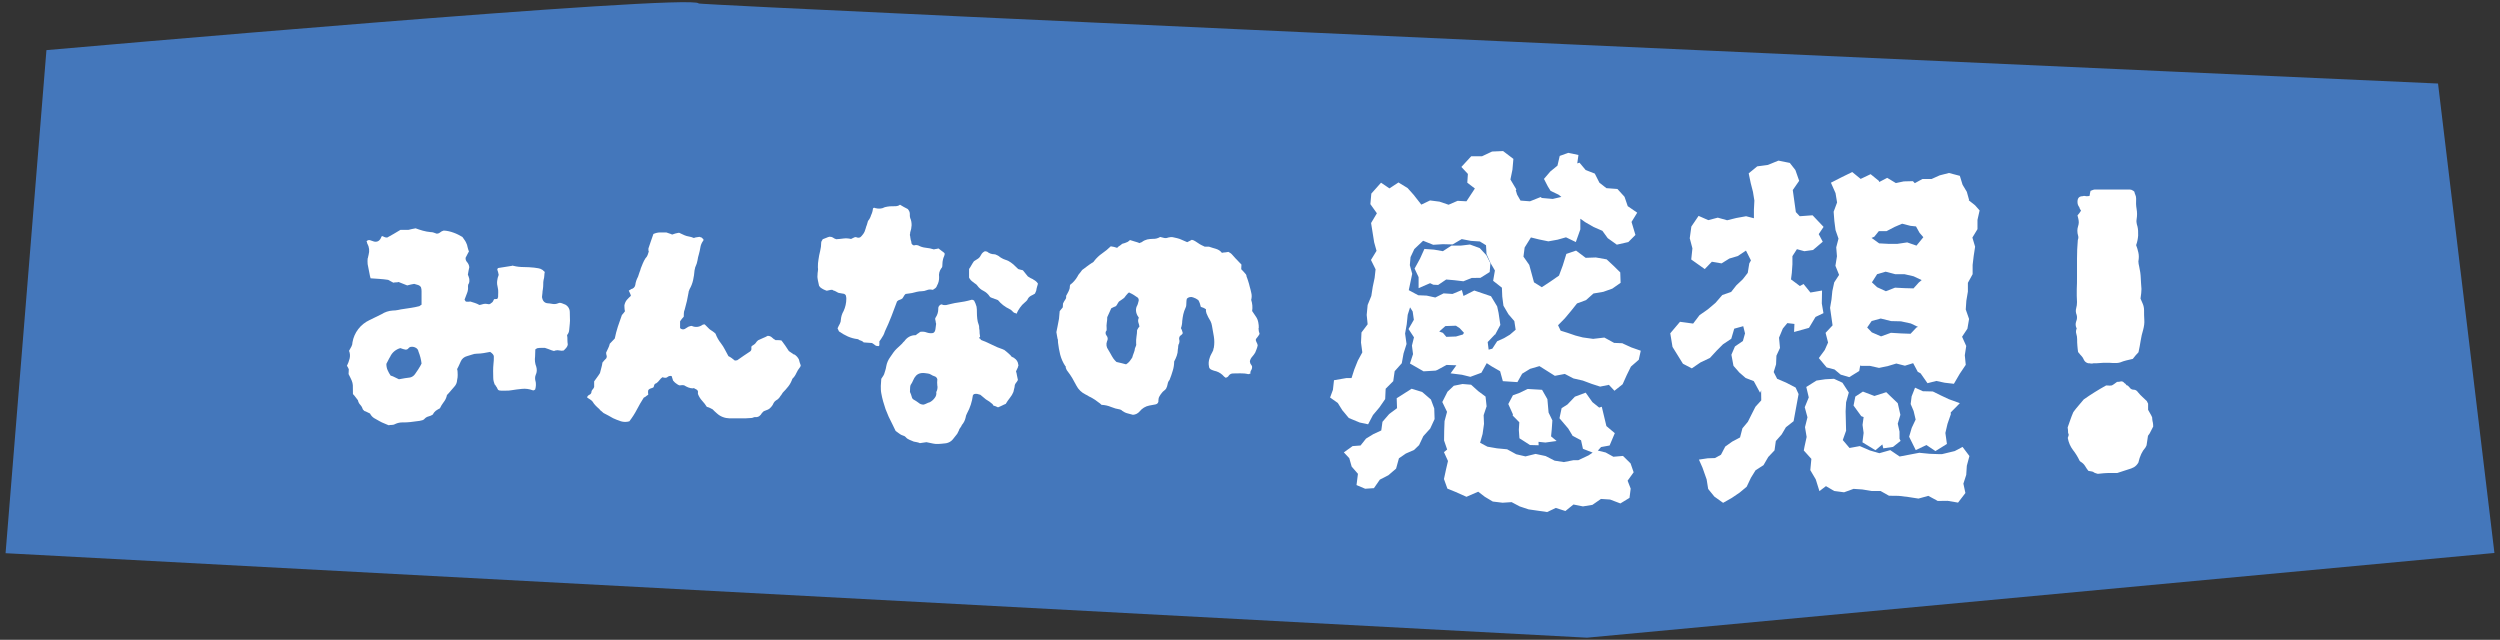
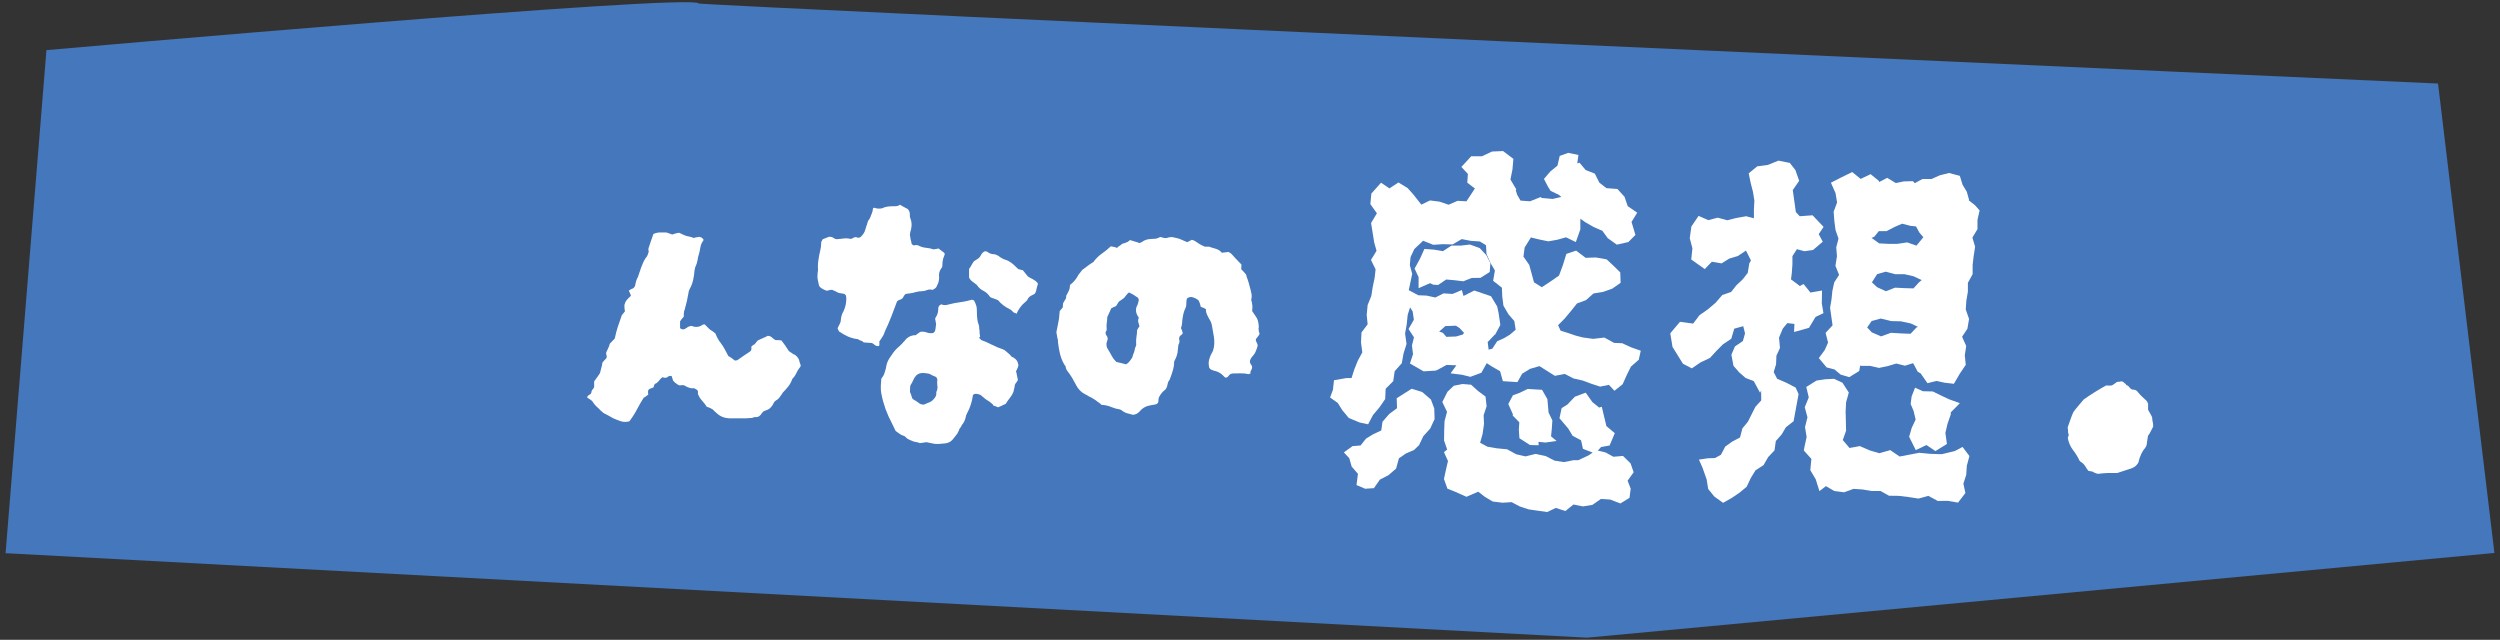
<svg xmlns="http://www.w3.org/2000/svg" id="a" data-name="Layer_1" width="211" height="54" viewBox="0 0 211 54">
  <rect x="0" y="0" width="211" height="54" fill="#333333" stroke="none" />
  <path id="b" data-name="Path_844" d="M210.53,46.67l-4.76-39.62S58.26.44,58.97.29c-.53-.87-55.05,3.94-55.05,3.94L.47,46.69l133.47,7.13,76.59-7.15Z" style="fill: #47b;" />
  <g>
    <path d="M125.95,29.46l.41-.63.58-.26.49-.29.49-.42-.11-.73-.5-.58-.42-.72-.1-.77-.03-.75-.74-.58.15-.87-.38-.65-.33-.75-.04-.73-.52-.32-.76-.05-.77-.15-.77.45-.82-.02-.8.06h-.02s-.85-.35-.85-.35l-.74.7-.32.68-.06.68.2.73-.29,1.38.8.43.71.03.73.16.7-.35.75.05.79-.33.14.5.91-.46,1.41.48.52.86.12.55.15,1.02-.02.03-.43.8-.62.65.08.64.31-.08ZM125.73,22.96l-.78.49h-.73s-.71.29-.71.29l-.75-.08-.69-.06-.68.46-.4-.02-.27-.13-.97.42v-.93l-.33-.72.45-.83.37-.82.82.05.74.14.72-.47h.78l.77-.09h.02s.82.31.82.31l.55.6.35.68-.07.74Z" style="fill: none;" />
    <polygon points="122.06 28.43 122.88 28.4 123.46 28.23 123.55 28.09 123.19 27.7 122.87 27.49 121.99 27.52 121.46 27.99 121.77 28.09 122.06 28.43" style="fill: none;" />
    <path d="M78.87,31.76c-.1-.03-.19-.07-.27-.13-.09-.06-.19-.09-.3-.1-.17-.03-.35-.04-.52-.03-.17.01-.32.09-.44.21-.11.12-.19.25-.25.4-.06.14-.13.28-.22.4-.03.09-.04.19-.04.29,0,.16-.01.25-.01.29.06.14.12.29.16.44.02.09.08.17.16.21.14.08.27.16.4.26.12.11.27.16.43.16.09-.02.18-.06.26-.1s.17-.08.26-.1c.17-.09.32-.22.43-.38.11-.14.15-.31.12-.48.09-.16.12-.34.1-.52-.02-.18-.01-.37,0-.55-.03-.13-.13-.23-.26-.26Z" style="fill: none;" />
    <path d="M96.11,26.82c-.1-.14-.18-.29-.22-.45-.04-.17-.03-.35.04-.51.04-.06.07-.13.09-.2.03-.08.05-.15.06-.22.04-.11.02-.23-.05-.31-.12-.09-.23-.16-.34-.23-.11-.07-.22-.13-.34-.18-.03-.05-.09-.04-.16.03-.06.06-.11.12-.16.18l-.16.21c-.07.05-.14.1-.22.16-.08.05-.16.1-.22.15-.05.07-.1.14-.14.22-.03.06-.07.12-.12.17-.09.03-.16.06-.21.09l-.18.09c-.07.14-.13.27-.18.4s-.11.25-.16.35c0,.17-.01.33-.04.49-.03.15-.03.29-.01.44v.18c-.12.12-.13.31-.01.44.12.14.13.34.04.49-.09.24-.05.5.1.7l.21.36c.07.12.14.25.23.39.04.06.08.11.13.16l.13.13c.16.03.3.07.43.1.13.03.26.07.38.1.12-.07.23-.16.31-.27.07-.1.14-.2.21-.3.03-.13.08-.26.13-.39.05-.12.09-.26.1-.39.03-.09.06-.16.09-.22.03-.06.03-.13.01-.2-.02-.19,0-.38.03-.57.03-.18.05-.36.05-.55.03-.06.06-.12.1-.18.03-.03.06-.07.09-.11h0c-.02-.12-.05-.24-.09-.35-.04-.13-.03-.28.04-.4Z" style="fill: none;" />
    <path d="M35.08,29.35c-.13-.08-.28-.1-.43-.06-.07.02-.14.07-.18.13-.06.07-.14.11-.23.1l-.21-.05c-.08-.02-.16-.05-.23-.08-.38.1-.69.37-.86.73-.05.09-.1.18-.16.29l-.16.31c0,.18.03.36.1.52.07.16.16.32.26.47.12.03.24.08.35.14.11.06.23.12.35.17l.5-.09c.14-.03.29-.05.44-.06.17-.04.32-.14.42-.29.1-.16.2-.3.3-.44.1-.14.18-.29.25-.44-.04-.35-.13-.69-.26-1.01-.02-.14-.11-.27-.25-.33Z" style="fill: none;" />
-     <polygon points="161.5 23.32 160.72 23.15 159.94 23.14 159.14 22.94 158.42 23.15 157.98 23.84 158.42 24.24 159.16 24.58 159.93 24.28 159.96 24.28 160.75 24.32 161.49 24.34 161.95 23.84 162.18 23.64 161.5 23.32" style="fill: none;" />
    <polygon points="162 19.65 161.7 19.11 161.23 19.06 160.53 18.88 159.9 19.15 159.22 19.49 158.56 19.51 158.18 19.98 157.96 20.08 158.6 20.54 159.36 20.58 160.15 20.58 160.96 20.46 161.74 20.73 162.32 20.02 162 19.65" style="fill: none;" />
    <polygon points="157.98 28.06 158.76 28.4 159.59 28.1 159.61 28.1 160.45 28.15 161.25 28.19 161.76 27.66 161.89 27.61 161.27 27.31 160.44 27.13 159.61 27.11 158.76 26.89 157.98 27.1 157.59 27.65 157.98 28.06" style="fill: none;" />
    <path d="M67.02,29.93c-.16-.1-.3-.2-.44-.3l-.31-.47c-.1-.14-.2-.28-.31-.42-.08-.02-.16-.03-.25-.03h-.25c-.11-.06-.21-.13-.3-.22-.08-.08-.19-.13-.3-.14h-.08c-.12.07-.25.13-.38.18-.13.05-.26.12-.4.18-.05.04-.1.08-.14.13-.04.05-.08.1-.12.16-.05.05-.11.09-.17.13-.05.03-.1.06-.14.1-.02.07-.02.14-.01.21,0,.09-.04.18-.12.23l-.51.34c-.18.12-.37.25-.56.39-.07.02-.14.03-.21.03-.09-.07-.18-.14-.27-.21-.08-.06-.18-.12-.27-.16-.1-.19-.2-.38-.3-.56-.09-.18-.2-.35-.32-.51-.2-.25-.36-.53-.47-.83-.08-.08-.17-.15-.26-.21-.09-.05-.18-.12-.26-.18l-.39-.39c-.06,0-.12,0-.18.03-.26.2-.61.24-.91.1-.06,0-.12,0-.18.03-.08.02-.15.05-.21.1-.07.05-.14.09-.21.13-.13.06-.29.03-.39-.08v-.57c.09-.14.2-.27.31-.39,0-.1,0-.21.01-.31,0-.1.03-.19.07-.29.14-.48.25-.97.33-1.46,0-.04,0-.08.03-.12.02-.04.03-.09.05-.14.14-.24.24-.5.3-.77.06-.27.1-.54.12-.82.02-.05.03-.11.04-.17,0-.05.02-.1.04-.14.08-.17.14-.35.17-.53.03-.18.06-.36.12-.53.05-.18.09-.36.12-.55.03-.2.1-.38.22-.55.09-.09.06-.17-.08-.26-.02-.04-.05-.06-.09-.06-.04,0-.08-.02-.12-.04-.09.02-.17.03-.26.04-.07,0-.15.03-.21.06-.07-.03-.14-.06-.22-.08-.08-.02-.15-.03-.22-.05-.12-.02-.24-.05-.35-.1-.11-.05-.23-.1-.35-.16-.02-.03-.07-.05-.16-.05-.09.02-.18.04-.27.06-.09.03-.18.06-.27.09-.08-.04-.15-.07-.23-.09-.09-.03-.17-.06-.26-.09h-.53c-.19,0-.38.05-.56.13-.07.19-.14.39-.21.6l-.21.62v.13s0,.09.03.13c-.03.1-.07.2-.1.3-.04.1-.1.2-.18.27-.08.13-.16.27-.22.42-.06.14-.12.28-.17.42-.03.12-.07.24-.12.36-.04.12-.08.24-.12.36-.12.22-.2.45-.23.7-.03.17-.17.31-.34.34-.03.02-.06.05-.09.06-.04.03-.08.05-.12.07l.1.21c.04.07.06.15.08.23-.12.1-.23.22-.34.34-.11.13-.18.3-.21.47,0,.07,0,.15.01.23,0,.09.02.17.04.26-.04.05-.08.11-.12.16-.04.05-.09.1-.14.16-.12.33-.23.65-.34.98-.11.33-.19.66-.26,1-.07.07-.14.14-.21.22-.07.08-.14.15-.21.22-.03.14-.08.27-.14.39-.06.12-.12.24-.17.36,0,.08.01.17.04.25.03.08.01.17-.04.25l-.14.14c-.06.06-.12.13-.17.2-.02.15-.05.29-.09.43-.04.15-.08.3-.12.46-.07.12-.15.23-.23.34-.09.12-.18.24-.26.36v.47c-.02.08-.07.15-.13.21-.06.06-.1.15-.1.23-.01.1-.08.18-.17.22-.09.04-.17.12-.2.22.08.06.16.12.25.17.09.05.16.12.22.19.07.12.15.23.25.33.1.1.2.2.32.3.04.07.1.13.17.17.06.05.12.1.18.16.14.07.28.14.42.22l.39.22c.22.1.44.19.66.26.23.07.48.07.71,0,.24-.31.46-.65.64-1,.18-.34.37-.68.58-1,.08-.03.15-.07.21-.13.04-.04.1-.08.16-.1v-.08c-.02-.11-.02-.22.01-.33.06-.07.14-.12.22-.14.07-.02.14-.04.21-.08.03-.05.05-.1.06-.16,0-.03.02-.07.04-.1.04-.05.09-.08.16-.1.09-.07.18-.15.25-.25.07-.09.15-.18.25-.25.21.07.35.06.42-.01.1-.09.24-.12.36-.09l.07.22c.04.15.07.21.09.2.05.06.1.12.17.17.06.04.13.09.2.14.07.05.15.07.23.05.09-.02.19-.02.29,0,.11.07.23.13.35.18.13.05.26.08.4.08.05-.04.12-.02.16.03.06.02.11.05.16.08.05.03.08.08.1.13v.23c.08.21.2.41.35.57.15.16.28.33.4.52.09.02.18.05.26.09l.23.12s.1.1.16.16.13.12.2.18c.29.27.67.41,1.07.42h.96c.29,0,.58,0,.86-.03.06,0,.12-.01.17-.04.04-.02.09-.03.14-.04.13.02.27,0,.38-.08.09-.07.17-.16.22-.26l.09-.09.06-.06c.11-.04.22-.08.33-.13.12-.05.22-.13.3-.23.09-.1.16-.21.21-.34.04-.08.11-.15.18-.2.07-.04.13-.08.18-.12.09-.08.17-.18.23-.29.03-.03.07-.07.09-.12.03-.04.06-.09.09-.14.17-.17.32-.34.47-.53.15-.19.26-.41.34-.64.14-.13.25-.29.33-.47.08-.18.18-.34.3-.49.03-.02.05-.06.05-.09,0-.02,0-.05.03-.07-.07-.17-.12-.34-.16-.51-.09-.18-.22-.32-.39-.43Z" style="fill: #fff;" />
    <path d="M74.6,28.21c.03-.08.06-.16.09-.25.2-.42.38-.84.54-1.25s.32-.84.48-1.27c.06-.07.15-.12.23-.14.08-.02.16-.06.23-.12.04-.05.07-.1.1-.16.04-.08.09-.15.16-.21.1-.02.2-.03.29-.04s.17-.02.26-.04c.13-.03.27-.07.4-.1.13-.03.27-.05.4-.05.15,0,.3-.03.44-.09.14-.06.29-.07.44-.04.05.03.12,0,.21-.08.1-.05.18-.15.21-.26.13-.22.19-.47.18-.73-.04-.26.03-.52.18-.73.05-.04.08-.1.09-.17,0-.06.01-.13.01-.2,0-.13.02-.26.05-.39.02-.09.05-.18.09-.26.04-.08.06-.17.04-.26-.08-.07-.16-.14-.25-.2-.09-.06-.17-.13-.26-.2-.07.02-.13.03-.18.04-.05,0-.12.02-.21.04-.22-.07-.46-.12-.69-.14-.22-.02-.44-.09-.64-.2-.09-.03-.19-.04-.29-.01-.07.03-.15,0-.23-.09-.04-.04-.05-.09-.05-.14,0-.07-.02-.14-.05-.2-.02-.09-.03-.17-.04-.23,0-.07-.02-.14-.04-.21.02-.07.03-.14.03-.21.07-.2.11-.4.12-.61,0-.21-.03-.42-.12-.61-.02-.06-.02-.12-.03-.18v-.16c0-.16-.07-.3-.18-.42-.22-.11-.44-.23-.65-.36-.09.07-.19.11-.3.12-.11,0-.22.01-.32.01-.15,0-.3,0-.44.03-.15.02-.29.06-.42.13-.19.05-.38.05-.57,0-.03,0-.07-.01-.1-.03-.03-.02-.08,0-.13.05-.02.2-.07.39-.16.57-.05.18-.14.35-.26.49-.04.11-.07.22-.1.34-.04.09-.07.18-.09.27-.03.09-.06.18-.09.27-.07.16-.17.3-.29.42-.09.12-.26.15-.39.08-.02,0-.04,0-.05-.01-.02-.01-.05-.01-.08-.01-.05.02-.11.04-.16.07l-.18.09c-.21-.05-.42-.07-.64-.04-.22.03-.42.05-.61.06-.1-.03-.19-.07-.27-.13-.09-.06-.19-.08-.3-.08-.09.02-.18.05-.26.09-.1.04-.21.08-.31.12-.02.03-.04.08-.08.14-.03.04-.05.09-.05.14,0,.24-.03.48-.09.72-.06.24-.11.47-.14.72-.02.1-.03.21-.04.31,0,.1-.01.22-.01.34.02.11.02.22,0,.32-.02.11-.03.22-.03.33-.02.15,0,.31.03.45.03.15.07.3.1.46.04.04.07.08.1.13.08.07.17.12.26.17.09.05.19.08.29.12.07-.02.14-.03.22-.05.07-.02.15-.03.22-.03.04,0,.08.02.1.05.08.02.16.05.23.09.07.05.15.08.23.12.08.02.16.03.23.04s.16.02.23.04c.1.05.16.12.16.18.02.08.03.16.03.23,0,.36-.08.72-.23,1.04-.13.22-.21.47-.23.73,0,.12-.03.24-.09.35-.06.11-.13.24-.19.38l.06.13.06.13c.24.17.49.31.75.43.26.11.53.19.81.22.04,0,.07.02.1.04.03.02.06.05.1.06.07.02.14.04.2.08.05.02.09.06.12.1l.7.05.16.1s.09.06.13.1c.04.04.1.05.16.05.12.04.18,0,.18-.1v-.29c.03-.05.08-.12.13-.18.05-.07.09-.14.13-.21.05-.07.09-.14.12-.22Z" style="fill: #fff;" />
-     <path d="M47.67,25.71c-.06-.04-.12-.07-.18-.09-.07-.03-.14-.05-.21-.06-.05,0-.11,0-.16.03-.16.07-.33.09-.49.06-.16-.03-.31-.05-.47-.06-.17-.03-.31-.15-.36-.31-.02-.03-.03-.07-.03-.1,0-.03,0-.06-.03-.08.02-.14.03-.26.04-.36,0-.1.02-.22.04-.34.02-.13.03-.27.03-.4,0-.13,0-.25.03-.38.03-.11.06-.23.06-.35,0-.11.02-.22.04-.32-.04-.03-.08-.06-.12-.1-.02-.03-.05-.06-.09-.08-.1-.07-.22-.11-.34-.13-.12-.02-.23-.03-.34-.05-.29-.03-.59-.05-.88-.05-.29,0-.58-.03-.86-.1-.07-.03-.12-.03-.16,0-.19.03-.38.06-.57.09-.19.03-.38.06-.57.09-.02,0-.03.02-.05.05-.01.02-.02.05-.03.08l.07.22c.02.07.03.15.05.23-.07.17-.11.34-.13.52-.02.18,0,.37.05.55.03.13.05.27.04.4,0,.13-.01.26-.01.38,0,.03,0,.06-.03.09-.02.03-.03.06-.03.09-.05,0-.1,0-.14.01-.05,0-.1.01-.14.01-.03.07-.07.14-.1.2-.04.06-.09.11-.16.14-.06.07-.15.1-.23.08-.08-.02-.16-.02-.23-.03-.09,0-.18.01-.26.04-.09.03-.17.05-.26.06-.12-.07-.25-.13-.38-.17-.13-.04-.26-.08-.38-.12-.12.02-.23.02-.35.01-.04,0-.09-.07-.14-.17.07-.19.14-.37.21-.55.07-.17.1-.36.08-.55,0-.04,0-.09.01-.13,0-.05.03-.09.06-.13.05-.12.06-.26.04-.39-.03-.12-.07-.25-.12-.36.02-.12.04-.24.06-.35.03-.12.05-.21.06-.27-.01-.16-.08-.31-.18-.43-.1-.1-.15-.24-.13-.38.05-.09.1-.18.14-.27.04-.09.09-.17.14-.25-.05-.14-.1-.28-.13-.43-.01-.09-.04-.17-.08-.25-.03-.09-.08-.17-.13-.25-.05-.08-.12-.18-.21-.3-.24-.14-.48-.27-.74-.36-.27-.1-.56-.17-.84-.18-.11.03-.22.08-.31.16-.08.07-.18.1-.29.1-.09-.03-.17-.06-.25-.09-.08-.03-.16-.04-.25-.04-.22-.02-.45-.06-.66-.12-.22-.06-.42-.13-.61-.2-.1.02-.21.04-.31.06-.1.03-.2.05-.29.07h-.68c-.19.12-.38.23-.57.34s-.37.21-.55.31c-.09,0-.17-.01-.25-.05-.06-.04-.13-.06-.2-.08,0,.03,0,.05-.03.05-.12.34-.33.48-.62.42-.07-.02-.14-.04-.21-.07-.07-.03-.14-.05-.21-.06-.1,0-.19.05-.23.13.03.01.05.04.05.08,0,.03,0,.07.03.1.16.29.19.62.1.94-.02.06-.03.11-.04.17,0,.05-.02.1-.04.14,0,.07,0,.15-.01.22,0,.08,0,.17.01.25.03.17.07.34.1.51s.07.33.1.51c.01.06.03.12.05.18l.74.05c.25.02.5.04.74.08.07.03.14.07.22.12.08.04.15.08.22.12.08-.02.16-.03.23-.03.07,0,.14,0,.21-.03l.73.29c.12-.03.23-.06.32-.08l.27-.05c.1.03.21.06.31.09.11.03.2.1.26.19.02.07.03.13.04.17,0,.06.01.11.01.17v1.14s-.09.04-.13.08c-.03.03-.06.05-.1.05-.21.05-.42.1-.64.13l-.66.1c-.14.02-.29.04-.44.08-.15.03-.31.05-.47.05-.33.02-.66.13-.94.31-.17.09-.34.17-.51.25-.16.08-.33.16-.51.25-.75.35-1.29,1.05-1.43,1.87,0,.13-.03.25-.09.36-.07.12-.13.24-.2.36.09.21.1.43.05.65-.06.22-.13.43-.23.62.04.04.07.09.09.14.03.06.05.11.07.14,0,.07,0,.15-.01.22,0,.06-.01.13-.01.19.13.26.23.45.27.56.05.12.08.25.09.38,0,.14.01.39.01.75.08.08.16.17.22.26.07.09.13.17.2.26.03.15.1.29.21.4.1.11.17.24.21.38l.13.13c.08.02.15.05.22.09.08.04.16.08.25.12.08.16.2.3.35.39.15.09.3.17.46.26.12.07.25.13.38.18.13.05.25.1.38.16.1-.02.2-.03.3-.03.1,0,.19-.03.27-.08.19-.09.4-.13.61-.13.22,0,.44,0,.66-.03.12-.02.25-.03.39-.05s.27-.03.39-.05c.08-.02.17-.04.25-.06.08-.03.15-.08.19-.14.09-.09.2-.15.33-.18.12-.03.24-.08.35-.16.05-.12.14-.23.24-.31.11-.08.23-.15.35-.21.08-.18.19-.35.31-.51.12-.15.21-.32.26-.51,0-.05.02-.1.05-.13l.08-.08c.09-.1.17-.2.26-.3.09-.1.17-.2.26-.3.14-.15.22-.34.23-.55.02-.09.03-.17.04-.23,0-.07.01-.14.01-.21,0-.09,0-.17-.01-.26,0-.08-.02-.16-.04-.23.06-.11.12-.22.17-.34.04-.1.09-.21.14-.31.09-.22.29-.38.52-.44.14-.04.28-.08.42-.13.13-.05.27-.08.42-.08.19,0,.38-.02.57-.05.19-.03.37-.07.55-.1.21.14.31.27.31.39,0,.21,0,.41-.03.61-.02.2-.03.4-.03.61,0,.19,0,.38.01.57,0,.2.05.39.12.57.04.02.06.05.08.09.02.04.04.08.08.12.03.05.06.1.08.16.02.06.07.11.13.13.03,0,.05,0,.08.01s.05.01.08.01h.44c.14,0,.28,0,.42-.03.31-.05.62-.09.92-.12.3-.03.61.01.9.12.04.02.08.01.12-.01.03-.02.06-.04.09-.06.03-.12.06-.24.06-.36,0-.12,0-.25-.04-.36-.02-.08-.03-.16-.03-.25,0-.08.02-.17.05-.25.11-.22.12-.47.05-.7-.11-.27-.14-.57-.1-.86,0-.09,0-.18.01-.29,0-.1.01-.21.01-.31.03-.02.06-.04.09-.06.02-.02.04-.03.07-.04.11-.02.22-.03.34-.03h.31c.1.03.2.07.29.1l.26.1c.05.02.1.04.16.05.06.02.13,0,.18-.03.11-.03.24-.03.35,0,.11.03.24.03.35,0,.07-.07.14-.14.21-.22.07-.08.12-.19.13-.3-.02-.12-.03-.24-.03-.36,0-.14,0-.28-.03-.42.11-.12.17-.28.18-.44l.05-.52c.02-.17.02-.34.01-.51,0-.16-.01-.31-.01-.47,0-.31-.2-.58-.49-.68ZM35.33,31.13c-.1.14-.2.29-.3.44-.1.15-.25.25-.42.29-.16.02-.3.04-.44.06l-.5.09c-.12-.05-.24-.11-.35-.17-.11-.06-.23-.11-.35-.14-.1-.15-.19-.3-.26-.47-.07-.16-.1-.34-.1-.52l.16-.31c.05-.1.1-.2.16-.29.16-.36.48-.62.86-.73.08.03.15.06.23.08l.21.05c.09,0,.18-.03.23-.1.04-.06.11-.11.18-.13.15-.03.3-.01.43.06.13.06.23.18.25.33.13.32.22.67.26,1.01-.07.15-.15.3-.25.44Z" style="fill: #fff;" />
    <path d="M106.24,27.69c0-.16,0-.31-.04-.47-.03-.18-.1-.36-.21-.51-.1-.15-.21-.3-.31-.46.05-.31.02-.64-.08-.94.05-.19.06-.39.01-.58-.04-.2-.09-.39-.14-.56-.03-.14-.07-.28-.12-.43-.04-.14-.09-.27-.14-.4,0-.06-.02-.13-.05-.18-.07-.08-.14-.16-.2-.23-.06-.07-.13-.14-.2-.21,0-.07,0-.15.01-.22,0-.06.01-.11.01-.17-.09-.09-.17-.17-.25-.26-.08-.09-.16-.17-.25-.26s-.17-.18-.26-.29c-.09-.11-.21-.2-.34-.26-.08.02-.16.03-.25.04-.1,0-.2.02-.3.04-.13-.17-.31-.28-.51-.34-.2-.05-.39-.12-.58-.18h-.36c-.09-.04-.18-.08-.27-.13-.1-.05-.19-.1-.27-.16s-.17-.11-.26-.17c-.09-.06-.18-.1-.29-.12-.07.03-.13.07-.19.1-.06.03-.13.07-.2.1-.14-.06-.29-.12-.46-.2-.13-.06-.26-.11-.4-.14-.12-.03-.24-.06-.36-.08-.13-.02-.26,0-.39.03-.11.05-.23.06-.35.03-.11-.03-.22-.06-.32-.08-.18.11-.39.17-.6.16-.17,0-.33.02-.49.05-.16.04-.31.11-.44.21-.02.02-.05.03-.08.04-.05.01-.09.04-.13.06-.13-.05-.26-.1-.39-.13-.14-.04-.28-.08-.42-.13-.06.06-.12.11-.2.16-.15.07-.3.12-.46.16-.07.07-.14.12-.22.17-.08.04-.14.1-.2.17-.09-.03-.18-.06-.27-.08l-.27-.05c-.22.22-.47.42-.73.6-.26.18-.49.4-.68.65-.02.04-.05.07-.08.09-.03.02-.06.05-.1.06-.15.1-.3.2-.44.31l-.21.16c-.07.05-.13.1-.18.13-.07.1-.14.2-.22.29-.07.08-.13.16-.17.26-.16.28-.37.51-.62.7-.02.07-.03.15-.03.22,0,.07-.02.14-.05.2-.03.09-.07.17-.12.26-.04.09-.09.17-.14.26.02.11,0,.23-.08.32-.07.1-.13.21-.18.32,0,.05,0,.1-.01.16,0,.05-.01.1-.01.16-.05.05-.09.1-.13.16-.04.06-.08.11-.13.16-.02.14-.03.28-.04.43,0,.14-.03.29-.06.43-.03.16-.06.31-.09.47-.03.16-.06.3-.09.44.02.1.03.2.05.3.02.1.03.19.05.27.03.04.04.1.03.15,0,.06,0,.12.01.18.04.34.1.67.18,1,.09.34.23.66.42.95.03.02.06.05.05.09,0,.05,0,.1.03.14.03.09.07.17.13.23.14.18.27.37.39.57.12.21.23.42.34.62.17.34.46.62.81.78.03.02.07.04.12.06s.09.06.14.09c.09.04.18.08.26.13l.26.16c.09.07.18.14.27.2.1.06.19.14.27.22.28.01.55.07.81.18.24.1.49.17.75.21.03.02.06.03.09.04.03.01.07.04.09.07.14.1.29.18.46.22l.45.12c.22-.01.43-.12.57-.29.2-.25.49-.43.81-.49l.27-.05.27-.05c.16-.03.26-.18.23-.34,0-.12.03-.24.09-.34.06-.1.12-.2.2-.29.05-.07.11-.13.18-.18.07-.05.13-.11.18-.18.06-.12.11-.25.13-.39.02-.13.07-.24.16-.34.1-.26.2-.52.27-.78.08-.25.12-.52.12-.78.09-.16.16-.32.22-.49.06-.17.09-.34.09-.52.02-.09.03-.18.03-.27,0-.09.03-.18.08-.25.03-.1.04-.21.01-.31-.03-.11,0-.22.06-.31.05-.05.1-.09.16-.13.07-.05.09-.14.05-.21l-.05-.16c-.02-.06-.05-.11-.08-.16.04-.09.06-.19.08-.29.02-.1.03-.21.03-.31.02-.19.05-.38.09-.57.04-.19.11-.37.19-.55.03-.07.06-.14.06-.21,0-.07.01-.14.01-.21,0-.06,0-.12.01-.18,0-.05.02-.12.04-.18.14-.13.34-.17.52-.1.16.05.31.13.44.23.05.09.1.18.13.28.03.09.06.19.08.29.16.04.31.11.44.21-.02.11,0,.23.04.34.04.1.09.21.14.31.07.12.13.24.2.35.06.12.1.25.12.38.05.29.1.6.16.91.05.31.05.63,0,.94-.02.04-.03.08-.04.12,0,.03-.01.06-.01.09-.05.12-.11.23-.17.34-.06.11-.11.22-.14.34-.08.22-.1.47-.05.7,0,.14.1.25.29.31.05.02.09.04.14.05.06.02.13.03.19.05.25.08.48.24.65.44.04.04.08.07.13.1.11-.01.22-.08.27-.18.08-.11.21-.18.35-.18.19,0,.4,0,.62-.01.23,0,.45.01.68.07.06-.01.12-.03.18-.05-.02-.1,0-.21.07-.3.06-.1.08-.21.06-.33-.02-.04-.04-.07-.06-.1-.02-.03-.05-.06-.07-.1-.03-.07-.04-.14-.05-.21.03-.15.1-.28.2-.39.09-.1.18-.22.25-.34.03-.09.07-.19.12-.3.04-.1.07-.21.09-.32-.02-.09-.05-.18-.1-.26-.05-.08-.07-.17-.05-.26.05-.07.11-.14.17-.22.05-.07.1-.14.14-.22h0c-.06-.15-.09-.32-.09-.49ZM96.16,27.57s-.06.07-.09.11c-.04.06-.07.12-.1.18,0,.18-.02.37-.05.55-.03.19-.04.38-.03.57.02.07.01.14-.01.2-.03.06-.06.13-.09.22-.01.13-.05.27-.1.39-.05.13-.1.26-.13.39-.07.1-.14.2-.21.3-.09.11-.19.2-.31.27-.12-.03-.25-.07-.38-.1-.13-.03-.27-.07-.43-.1l-.13-.13s-.09-.1-.13-.16c-.09-.14-.17-.27-.23-.39l-.21-.36c-.15-.2-.19-.46-.1-.7.09-.16.08-.35-.04-.49-.11-.13-.11-.32.01-.44v-.18c-.02-.15-.01-.3.01-.44.03-.16.04-.33.04-.49.05-.11.1-.22.16-.35s.12-.26.18-.4l.18-.09c.05-.03.12-.06.21-.09.05-.05.09-.11.12-.17.04-.08.09-.15.14-.22.07-.05.14-.1.22-.15.08-.05.15-.1.22-.16l.16-.21c.05-.06.1-.12.16-.18.07-.07.12-.08.16-.03.12.05.23.11.34.18.1.07.22.15.34.23.07.09.09.21.05.31-.02.07-.04.14-.06.22-.02.07-.05.13-.09.2-.07.16-.08.34-.04.51.04.16.12.32.22.45-.07.12-.08.27-.04.4.04.11.07.23.09.35h0Z" style="fill: #fff;" />
    <path d="M87.23,23.59c-.17-.07-.33-.16-.48-.26l-.21-.26-.21-.26-.21-.05c-.07-.02-.13-.03-.18-.05-.07-.07-.14-.14-.21-.2-.07-.06-.14-.13-.21-.2l-.21-.16c-.07-.05-.14-.09-.21-.13-.08-.04-.17-.07-.26-.1-.1-.03-.2-.08-.29-.13-.1-.05-.18-.11-.26-.18-.07-.03-.13-.07-.2-.1-.05-.03-.11-.05-.17-.05-.23,0-.45-.08-.62-.23-.05,0-.11,0-.16-.03-.14.06-.26.16-.33.3-.06.13-.14.24-.25.32-.12.08-.24.16-.36.23-.08.11-.15.23-.22.35-.06.11-.12.21-.19.3v.73c.08.16.21.3.36.39.05.05.11.09.17.13.07.04.12.09.17.16.13.19.31.34.52.44.21.11.39.27.52.47.02.04.05.06.09.08.04.02.08.03.12.05.08.02.15.05.22.08.08.03.17.07.27.1.26.32.59.57.96.75.08.03.15.08.21.14.05.06.12.12.18.17.04.02.08.03.12.04.04,0,.07.03.09.06.08-.19.18-.36.3-.53.11-.16.25-.31.4-.43.03-.03.08-.08.14-.13.06-.05.1-.11.12-.18.06-.11.16-.2.27-.26.11-.05.22-.11.33-.18.02-.06.05-.12.08-.18.03-.06.05-.14.05-.21.02-.08.04-.16.06-.23.03-.08.05-.15.06-.23h0c-.1-.15-.24-.27-.41-.34Z" style="fill: #fff;" />
    <path d="M85.62,30.22c-.05-.03-.11-.06-.17-.08-.06-.02-.12-.07-.14-.13-.09-.09-.18-.17-.27-.25l-.27-.22s-.04-.03-.06-.03c-.02,0-.05,0-.07-.03-.31-.1-.62-.23-.91-.38-.29-.15-.6-.28-.91-.4-.02,0-.04-.02-.06-.07l-.04-.06v.03s-.08-.05-.08-.1l.08-.08c-.02-.09-.03-.19-.04-.29,0-.11-.01-.19-.01-.26-.02-.08-.03-.16-.03-.23,0-.07,0-.14-.03-.21-.07-.17-.11-.35-.13-.53-.02-.18-.03-.36-.03-.53,0-.17,0-.33-.03-.49-.05-.18-.12-.36-.21-.52-.03-.02-.07-.03-.12-.05-.04-.02-.08-.02-.12,0-.38.11-.76.18-1.14.23-.16.02-.32.05-.48.09-.16.04-.33.08-.51.12h-.13c-.06,0-.13-.01-.18-.04-.05-.03-.11-.02-.16.01-.13.08-.2.22-.18.36,0,.25-.07.49-.21.7-.04.04-.06.1-.05.16.02.06.03.13.04.19,0,.07.02.13.04.2l-.06.46c-.03.18-.1.29-.22.32-.17.03-.35.01-.52-.05-.17-.07-.36-.08-.55-.05-.05.05-.11.09-.17.13-.05.03-.1.06-.14.1-.02.04-.06.06-.1.05-.37,0-.7.19-.91.49-.08.07-.15.15-.21.23-.21.19-.36.34-.47.44-.09.09-.17.18-.25.29l-.27.39c-.17.23-.29.5-.34.78-.02.12-.04.24-.08.35-.03.11-.07.22-.1.32-.03.07-.07.14-.12.21-.04.07-.08.13-.12.18-.02.19-.03.39-.04.6,0,.21,0,.42.04.62.08.46.21.9.36,1.34.16.43.35.85.57,1.26.04.1.09.19.14.29s.1.19.14.29c.1.07.2.14.3.22.1.08.21.14.32.17.09.02.17.06.23.13.08.1.18.17.3.22l.38.16.26.05c.09.02.18.04.26.08.21-.03.39-.06.55-.08l.58.12c.14.03.28.04.42.03.15,0,.37-.03.66-.06.22-.04.42-.15.56-.32.13-.16.26-.32.38-.48.03-.07.07-.14.1-.2.04-.06.06-.13.08-.2.03-.05.07-.11.12-.17.04-.05.07-.11.09-.17.15-.17.26-.38.31-.6.02-.14.06-.27.13-.39.26-.47.42-.98.49-1.51,0-.01.03-.05.08-.1.08-.03.17-.04.26-.03.1.02.2.05.29.08.14.12.29.25.47.39.2.11.38.24.55.39.03.04.06.08.08.13.07.02.13.04.19.06.06.03.13.06.2.09.12-.05.25-.1.36-.16.1-.05.2-.1.29-.13.11-.18.23-.36.36-.52.12-.15.22-.31.29-.49.02-.08.03-.15.05-.22.02-.07.03-.13.05-.2,0-.12.03-.23.1-.32.07-.08.13-.17.18-.27-.03-.14-.06-.26-.08-.38-.02-.12-.04-.24-.08-.35.03-.07.06-.12.08-.17.02-.05.04-.1.08-.17,0-.03,0-.07.03-.1.02-.04.02-.09,0-.13-.02-.23-.15-.43-.35-.55ZM79.12,32.57c.02.18-.01.36-.1.52.03.17-.01.34-.12.48-.11.16-.26.29-.43.38-.09.02-.18.06-.26.1s-.17.08-.26.1c-.16,0-.31-.05-.43-.16-.13-.1-.26-.18-.4-.26-.08-.04-.14-.12-.16-.21-.04-.15-.09-.3-.16-.44,0-.03,0-.13.01-.29,0-.1.01-.19.04-.29.09-.12.16-.26.22-.4.06-.15.14-.28.25-.4.12-.12.27-.19.44-.21.17-.02.35,0,.52.03.11.01.21.04.3.1.08.06.18.1.27.13.13.03.23.13.26.26-.02.18-.02.37,0,.55Z" style="fill: #fff;" />
    <path d="M181.68,35.59c-.02-.15-.04-.27-.04-.37-.05-.12-.11-.23-.17-.33-.06-.1-.12-.2-.17-.3v-.52s-.06-.12-.11-.22c-.12-.12-.25-.24-.37-.35-.12-.11-.25-.24-.37-.39-.1-.15-.22-.22-.37-.22s-.27-.07-.37-.22l-.11-.11-.07-.04h-.04s-.05-.06-.07-.09c-.03-.04-.06-.07-.11-.09-.1-.12-.2-.17-.3-.15-.1.03-.21.04-.33.04-.22.17-.37.27-.44.3-.07.02-.23.02-.48,0-.67.37-1.29.76-1.89,1.18-.15.17-.3.35-.44.52-.15.17-.3.36-.44.55-.1.22-.18.45-.26.67-.07.22-.15.43-.22.63.02.1.04.26.04.48.05.05.06.12.04.2-.03.09-.05.15-.07.2.07.39.22.73.44,1.02.22.28.41.59.56.91l.07.07c.17.1.3.22.39.37.09.15.18.29.28.41.1.02.19.04.28.05.09.01.15.04.2.09.05.03.11.05.18.07.07.03.12.04.15.04.2-.02.36-.04.5-.05.13-.01.26-.02.39-.02h.74l.89-.29c.2-.05.37-.12.52-.2.15-.09.27-.22.37-.39.12-.54.32-.96.59-1.26.02-.05.05-.09.07-.13.02-.04.04-.08.04-.13l.11-.74c.1-.12.18-.25.24-.39.06-.13.13-.26.2-.39,0-.12-.01-.26-.04-.41Z" style="fill: #fff;" />
-     <path d="M175.28,27.71c-.07.15-.09.3-.04.46.05.16.07.31.07.46,0,.17,0,.35.02.54s.03.37.06.54c.12.15.22.27.3.35s.14.19.19.31c.07.15.2.25.37.29.07,0,.15,0,.22.02s.15,0,.22-.02c.2,0,.38,0,.55-.02s.35-.02.52-.02c.2,0,.4,0,.61.02.21.01.4,0,.57-.05.17-.07.35-.13.52-.17.17-.04.36-.08.55-.13.07-.1.15-.2.24-.3.09-.1.17-.18.24-.26.07-.32.13-.64.18-.96.05-.32.12-.64.22-.96.07-.27.11-.54.09-.81s-.02-.54-.02-.81c0-.2-.04-.38-.11-.55-.07-.17-.14-.32-.19-.44.02-.17.04-.33.06-.46.01-.13.02-.25.02-.35-.03-.32-.04-.63-.06-.94-.01-.31-.06-.62-.13-.94-.02-.07-.04-.15-.05-.24-.01-.09-.02-.15-.02-.21.05-.27.05-.52,0-.74-.05-.22-.11-.43-.19-.63.1-.27.15-.54.17-.81.01-.27,0-.53-.06-.78-.03-.07-.05-.17-.07-.28s-.02-.22,0-.31c.05-.3.05-.59,0-.87-.05-.28-.06-.57-.04-.87,0-.12-.02-.23-.06-.31-.04-.09-.07-.18-.09-.28-.05-.05-.1-.09-.15-.11-.07-.05-.15-.07-.22-.07h-3s-.1.01-.15.04c-.05.02-.11.05-.18.07-.05.2-.07.33-.07.41-.05.03-.12.04-.22.04-.05,0-.11,0-.19-.02-.07-.01-.14,0-.18.02-.3,0-.44.16-.44.48,0,.17.05.32.15.44.02.1.07.2.15.3-.05.07-.1.15-.15.22-.05.07-.1.13-.15.18.02.1.05.19.07.28.02.09.04.19.04.31,0,.1-.02.21-.06.33s-.06.25-.06.37c0,.15.02.29.06.41s.03.25-.02.37c-.05.54-.07,1.07-.07,1.59v1.52c0,.35,0,.7-.02,1.05-.01.36,0,.72.02,1.09,0,.17-.02.35-.07.52-.05.17-.04.36.04.56.05.17.04.36-.04.55-.07.2-.06.39.04.59Z" style="fill: #fff;" />
    <path d="M136.94,28.97l-.71-.03-.82-.45-.95.11-.87-.12-.62-.16-.67-.23-.58-.18-.22-.46.57-.58.52-.62.51-.64.76-.28.63-.56.83-.14.76-.27.7-.49-.03-.88-.57-.56-.58-.54-.91-.16-.86.03-.81-.61-.82.28-.3.97-.32.86-.75.52-.7.46-.66-.41-.4-1.47-.49-.7.1-.77.53-.85.69.17.78.16.78-.14.71-.2.83.4.38-1.07v-.9s.41.29.41.29l.71.41.74.32.45.62.77.55.97-.22.6-.6-.33-1.1.48-.78-.8-.55-.27-.79-.6-.66-.93-.07-.59-.46-.39-.77-.77-.3-.52-.62-.19.06.1-.71-.86-.18-.72.26-.19.82-.6.49-.54.63.33.64.23.37.67.32.24.19-.73.17-.92-.08-.1-.08-.9.36-.8-.06-.29-.51-.11-.37.05-.06-.5-.84.17-.83.08-.91-.87-.66-.93.04-.85.4h-.91s-.83.9-.83.9l.55.59-.05.74.64.49-.71,1.08-.75-.04-.76.33-.76-.26-.78-.1h-.03s-.73.35-.73.35l-.65-.83-.51-.57-.77-.47-.76.5-.71-.48-.82.92-.08.89.55.77-.47.79-.02.03.26,1.63.2.72-.47.77.39.79-.08.72-.16.76-.12.77-.31.76-.08.84.08.79-.52.69-.04.85.11.83-.38.7-.3.75-.23.72h-.44s-1.04.18-1.04.18l-.09.81-.24.65.65.46.38.61.55.66.92.38.71.15.41-.78.54-.64.49-.71.04-.87.62-.62.02-.02.12-.84.58-.65.02-.02.15-.83.25-.79v-.02s-.12-.87-.12-.87l.14-.79.08-.79.2-.63.22.35.1.7-.45.78.46.7-.17.69v.02s.09.71.09.71l-.26.79,1.15.66,1.01-.06.14-.05.79-.43.83.03-.49.68.96.12.69.17h.03s.92-.34.92-.34l.45-.81.43.28.7.4.23.84,1.23.08.4-.71.67-.41.79-.23,1.3.82.84-.16.73.38.79.18.75.28.71.23.74-.15.47.5.69-.55.35-.78.35-.71.63-.55.03-.02.17-.77-.8-.28-.72-.33ZM126.18,28.26l.43-.8.02-.03-.15-1.02-.12-.55-.52-.86-1.41-.48-.91.46-.14-.5-.79.33-.75-.05-.7.35-.73-.16-.71-.03-.8-.43.29-1.38-.2-.73.06-.68.32-.68.74-.7.85.34h.02s.8-.05.8-.05l.82.02.77-.45.77.15.76.05.52.32.04.73.33.75.38.65-.15.87.74.58.03.75.1.77.42.72.5.58.11.73-.49.42-.49.29-.58.26-.41.63-.31.08-.08-.64.62-.65ZM121.99,27.52l.89-.03.32.21.36.39-.09.14-.58.17-.82.03-.29-.34-.31-.11.52-.46Z" style="fill: #fff;" />
    <polygon points="124.89 20.94 124.07 20.64 124.05 20.64 123.28 20.73 122.5 20.73 121.78 21.2 121.04 21.07 120.22 21.01 119.85 21.83 119.39 22.67 119.73 23.39 119.73 24.32 120.7 23.9 120.97 24.03 121.38 24.05 122.06 23.59 122.75 23.65 123.51 23.74 124.21 23.46 124.92 23.45 124.95 23.45 125.73 22.96 125.79 22.22 125.45 21.54 124.89 20.94" style="fill: #fff;" />
    <polygon points="120.77 33.72 120.04 33.09 119.14 32.81 117.93 33.58 117.88 33.61 117.91 34.45 117.25 34.94 116.68 35.6 116.58 36.33 115.91 36.64 115.29 37.02 114.83 37.6 114.16 37.65 113.42 38.18 113.88 38.67 114.08 39.38 114.61 39.99 114.49 40.94 115.22 41.25 115.96 41.2 116.46 40.48 117.18 40.11 117.83 39.55 118.07 38.68 118.65 38.28 119.34 37.98 119.77 37.57 120.13 36.81 120.71 36.17 121.08 35.37 121.05 34.47 120.77 33.72" style="fill: #fff;" />
    <polygon points="137.62 39.11 136.98 38.48 136.17 38.55 135.52 38.19 134.86 38.03 135.13 37.73 135.85 37.6 136.29 36.56 135.58 35.96 135.19 34.33 134.97 34.4 134.4 33.94 133.83 33.14 132.92 33.48 132.29 34.14 131.8 34.45 131.62 35.3 132.36 36.17 132.71 36.75 132.72 36.78 133.44 37.16 133.6 37.88 134.42 38.2 134.08 38.43 133.21 38.84 132.8 38.84 131.99 39 131.21 38.88 130.45 38.49 129.6 38.31 128.75 38.52 127.97 38.34 127.2 37.92 126.35 37.84 125.54 37.7 124.92 37.37 125.13 36.63 125.25 35.78 125.22 35.04 125.46 34.32 125.47 34.3 125.38 33.47 124.76 33.01 124.16 32.47 123.44 32.41 122.74 32.55 122.71 32.55 122.17 33.06 121.75 33.89 121.73 33.93 122.13 34.76 121.92 35.54 121.89 36.35 121.88 37.16 121.88 37.18 122.14 37.94 121.87 38.16 122.21 38.91 122.04 39.64 121.87 40.43 122.16 41.24 122.85 41.52 123.77 41.93 124.76 41.5 125.32 41.93 125.99 42.33 126.82 42.43 127.58 42.38 128.26 42.74 129.01 42.99 130.54 43.21 130.57 43.22 131.31 42.87 132.12 43.13 132.8 42.58 133.6 42.74 134.4 42.61 135.12 42.11 135.89 42.16 136.76 42.49 137.53 42.02 137.63 41.24 137.37 40.57 137.88 39.86 137.62 39.11" style="fill: #fff;" />
    <polygon points="131.02 35.48 130.7 34.82 130.6 33.69 130.15 32.9 128.96 32.83 128.93 32.83 128.2 33.18 127.69 33.36 127.3 34.1 127.69 34.97 127.67 35.07 128.23 35.64 128.19 36.28 128.24 36.99 129.1 37.54 129.13 37.56 129.86 37.58 129.85 37.29 130.43 37.35 131.38 37.22 130.91 36.83 130.97 36.21 131.02 35.48" style="fill: #fff;" />
-     <polygon points="160.39 35 160.17 34.03 159.71 33.59 159.2 33.1 158.2 33.42 157.23 33.05 156.59 33.47 156.44 34.23 157.08 35.11 157.1 35.13 157.29 35.2 157.2 35.85 157.2 35.87 157.29 36.54 157.19 37.33 158.29 38 158.87 37.51 158.95 37.84 159.77 37.72 160.41 37.21 160.32 37.03 160.32 37.03 160.32 36.43 160.17 35.76 160.39 35.02 160.39 35" style="fill: #fff;" />
    <path d="M166.19,16.87l-.19-.68-.36-.6-.23-.75-.92-.24-.78.2-.69.31h-.74s-.03,0-.03,0l-.64.35-.16-.17-.77.02-.67.14-.73-.44-.67.35-.04-.1-.69-.56-.84.4-.71-.58-.88.43-.92.47.39.88.13.79-.29.78.06.78.1.77.25.72-.19.73v.02s.06.74.06.74l-.13.8.31.77-.41.63-.16.74-.07.7-.12.7v.02s.21,1.47.21,1.47l-.59.63.21.82-.28.63-.5.68.66.79.66.17.53.44.72.21.84-.52.08-.46.12.03h.71s.76.17.76.17l.76-.16.7-.21.71.18h.03s.68-.21.68-.21l.39.73.24.13.58.83.75-.19.7.15.78.09.49-.84.49-.73.02-.03-.08-.81.12-.78-.35-.78.45-.68.14-.82-.28-.8.05-.74.13-.77v-.74l.4-.73v-.78s.09-.76.09-.76l.12-.78-.23-.77.43-.71v-.78s.18-.8.18-.8l-.38-.43-.54-.43ZM158.76,26.89l.85.21.83.02.83.18.61.29-.13.05-.5.53-.8-.03-.84-.05h-.02s-.83.3-.83.3l-.78-.34-.39-.41.38-.55.78-.21ZM161.49,24.34l-.74-.02-.79-.04h-.02s-.77.3-.77.3l-.74-.34-.44-.41.44-.69.72-.21.8.21h.78s.78.18.78.18l.68.32-.24.2-.45.5ZM160.96,20.46l-.81.12h-.79l-.76-.04-.64-.46.23-.1.38-.47h.65s.69-.36.69-.36l.63-.27.7.18.47.05.3.54.32.37-.58.71-.78-.27Z" style="fill: #fff;" />
    <polygon points="161.13 36.86 161.69 37.99 162.59 37.56 163.35 38.07 164.32 37.47 164.19 36.54 164.37 35.77 164.64 34.99 164.65 34.97 164.64 34.81 165.41 34.03 164.48 33.69 163.8 33.37 163.13 33.04 162.29 33.02 161.63 32.72 161.34 33.46 161.26 34.1 161.51 34.69 161.68 35.41 161.35 36.11 161.13 36.86" style="fill: #fff;" />
    <polygon points="164.98 38.07 163.9 38.33 163.67 38.33 162.86 38.3 162.03 38.22 162.01 38.21 160.33 38.53 159.58 38.02 159.54 37.99 158.62 38.25 157.82 38.02 156.97 37.65 156.1 37.81 155.53 37.14 155.8 36.38 155.81 36.37 155.79 35.51 155.77 34.72 155.81 33.95 156.04 33.13 155.5 32.3 154.79 31.97 154.05 32.01 153.31 32.12 152.45 32.66 152.66 33.54 152.32 34.37 152.55 35.22 152.35 36.02 152.34 36.04 152.48 36.88 152.3 37.7 152.24 38.02 152.88 38.73 152.79 39.68 153.25 40.46 153.56 41.45 154.11 41.03 154.81 41.44 155.64 41.55 156.44 41.26 157.18 41.31 157.96 41.44 158.72 41.44 159.43 41.84 160.25 41.85 161.08 41.95 161.92 42.08 162.75 41.85 163.51 42.26 163.53 42.28 164.38 42.27 165.26 42.42 165.88 41.61 165.71 40.82 165.95 40.08 166 39.31 166.22 38.49 165.64 37.72 164.98 38.07" style="fill: #fff;" />
    <polygon points="150.74 32.29 149.99 31.97 149.7 31.4 149.9 30.75 149.93 30.02 150.23 29.37 150.15 28.5 150.47 27.73 150.85 27.27 151.45 27.34 151.42 28.02 152.68 27.67 153.23 26.75 153.9 26.43 153.76 25.61 153.78 24.52 152.8 24.69 152.22 23.97 151.91 24.14 151.16 23.58 151.23 23.03 151.28 22.31 151.28 21.62 151.66 21.03 152.28 21.2 152.3 21.2 153.02 21.1 153.84 20.4 153.5 19.76 153.91 19.15 153.02 18.21 152.98 18.17 151.9 18.25 151.57 17.9 151.31 16.04 151.85 15.26 151.53 14.35 151.06 13.75 150.12 13.56 150.09 13.56 149.21 13.92 148.31 14.04 147.59 14.63 147.76 15.45 147.95 16.19 148.07 16.93 148.03 17.71 148.03 18.42 147.37 18.25 146.54 18.4 145.77 18.59 144.98 18.37 144.18 18.58 143.36 18.22 142.75 19.12 142.62 20.07 142.61 20.09 142.84 20.96 142.74 21.9 143.88 22.71 144.48 22.09 145.3 22.23 145.96 21.82 146.67 21.61 147.36 21.15 147.78 21.98 147.64 22.23 147.51 23.03 147.09 23.57 146.55 24.08 146.11 24.64 145.36 24.9 144.79 25.56 144.14 26.11 143.44 26.6 142.9 27.31 141.79 27.16 140.97 28.13 141.16 29.28 142.04 30.7 142.79 31.09 143.52 30.59 144.32 30.21 144.88 29.6 145.42 29.06 146.12 28.59 146.37 27.74 147.13 27.53 147.28 28.14 147.1 28.78 146.43 29.24 146.13 29.94 146.3 30.85 146.31 30.88 146.8 31.44 147.33 31.9 148.02 32.17 148.55 33.15 148.65 32.94 148.64 33.08 148.65 33.79 148.16 34.33 147.83 34.98 147.52 35.6 147.06 36.15 146.86 36.92 146.2 37.27 145.61 37.69 145.25 38.38 144.74 38.66 144.13 38.68 143.39 38.79 143.69 39.47 144.04 40.46 144.17 41.27 144.69 41.91 145.43 42.44 146.17 42.02 146.82 41.58 147.42 41.08 147.78 40.32 148.17 39.69 148.84 39.26 149.24 38.57 149.77 38.01 149.88 37.22 150.37 36.67 150.73 36.06 151.38 35.55 151.8 33.26 151.55 32.71 150.74 32.29" style="fill: #fff;" />
  </g>
</svg>